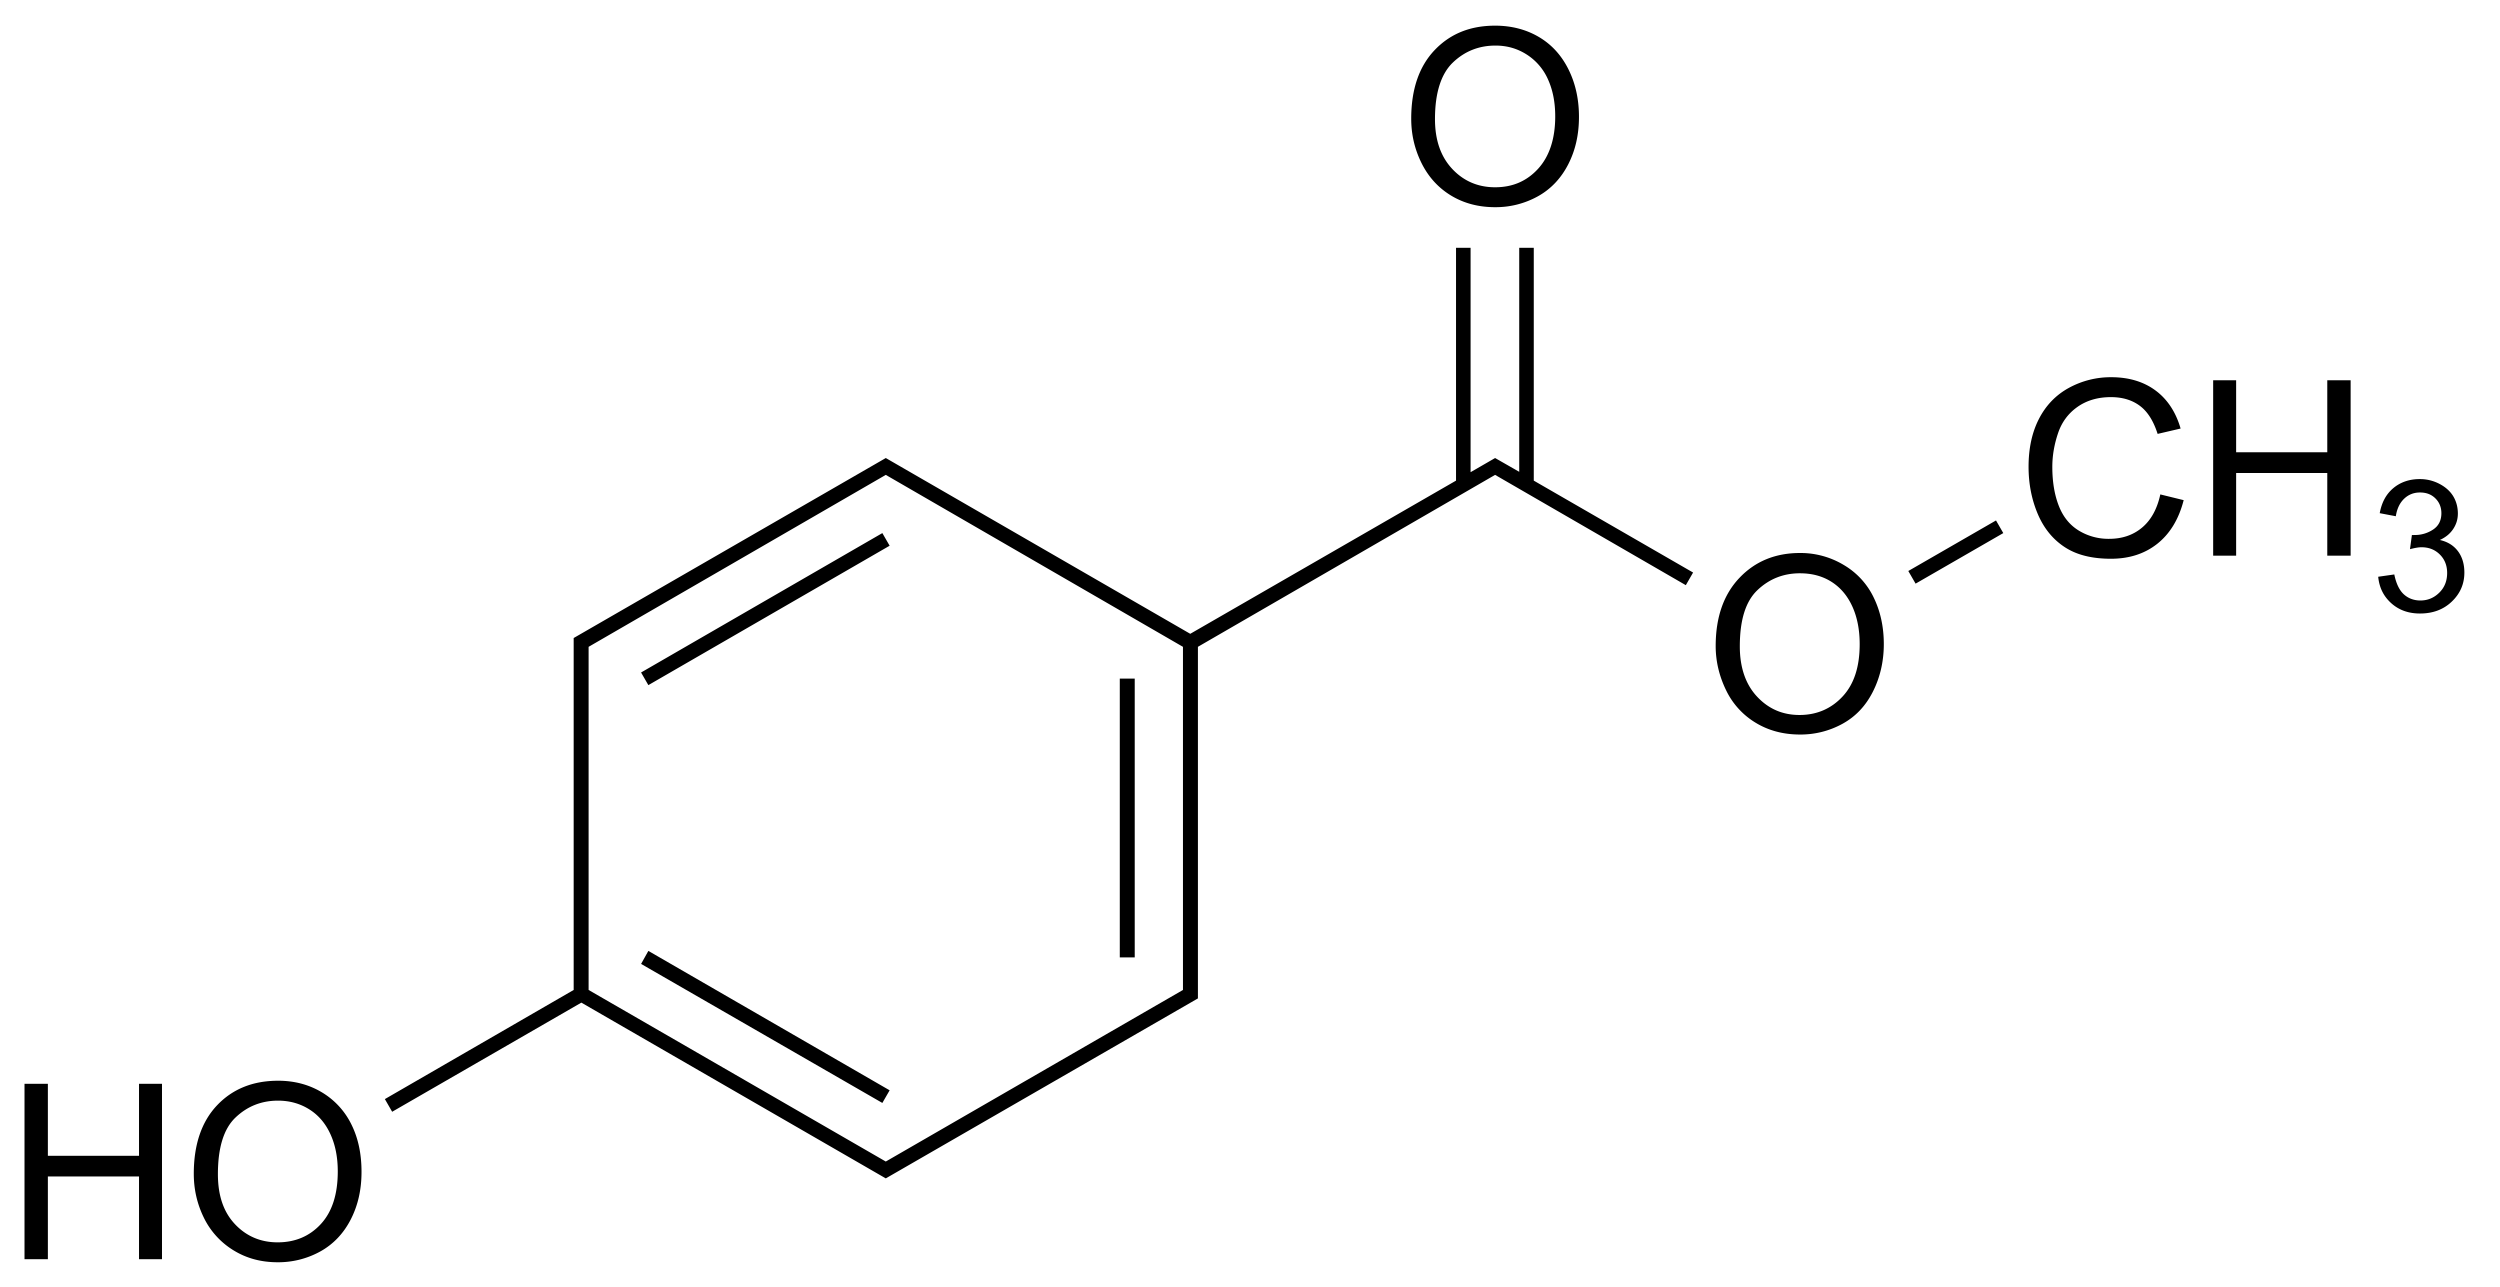
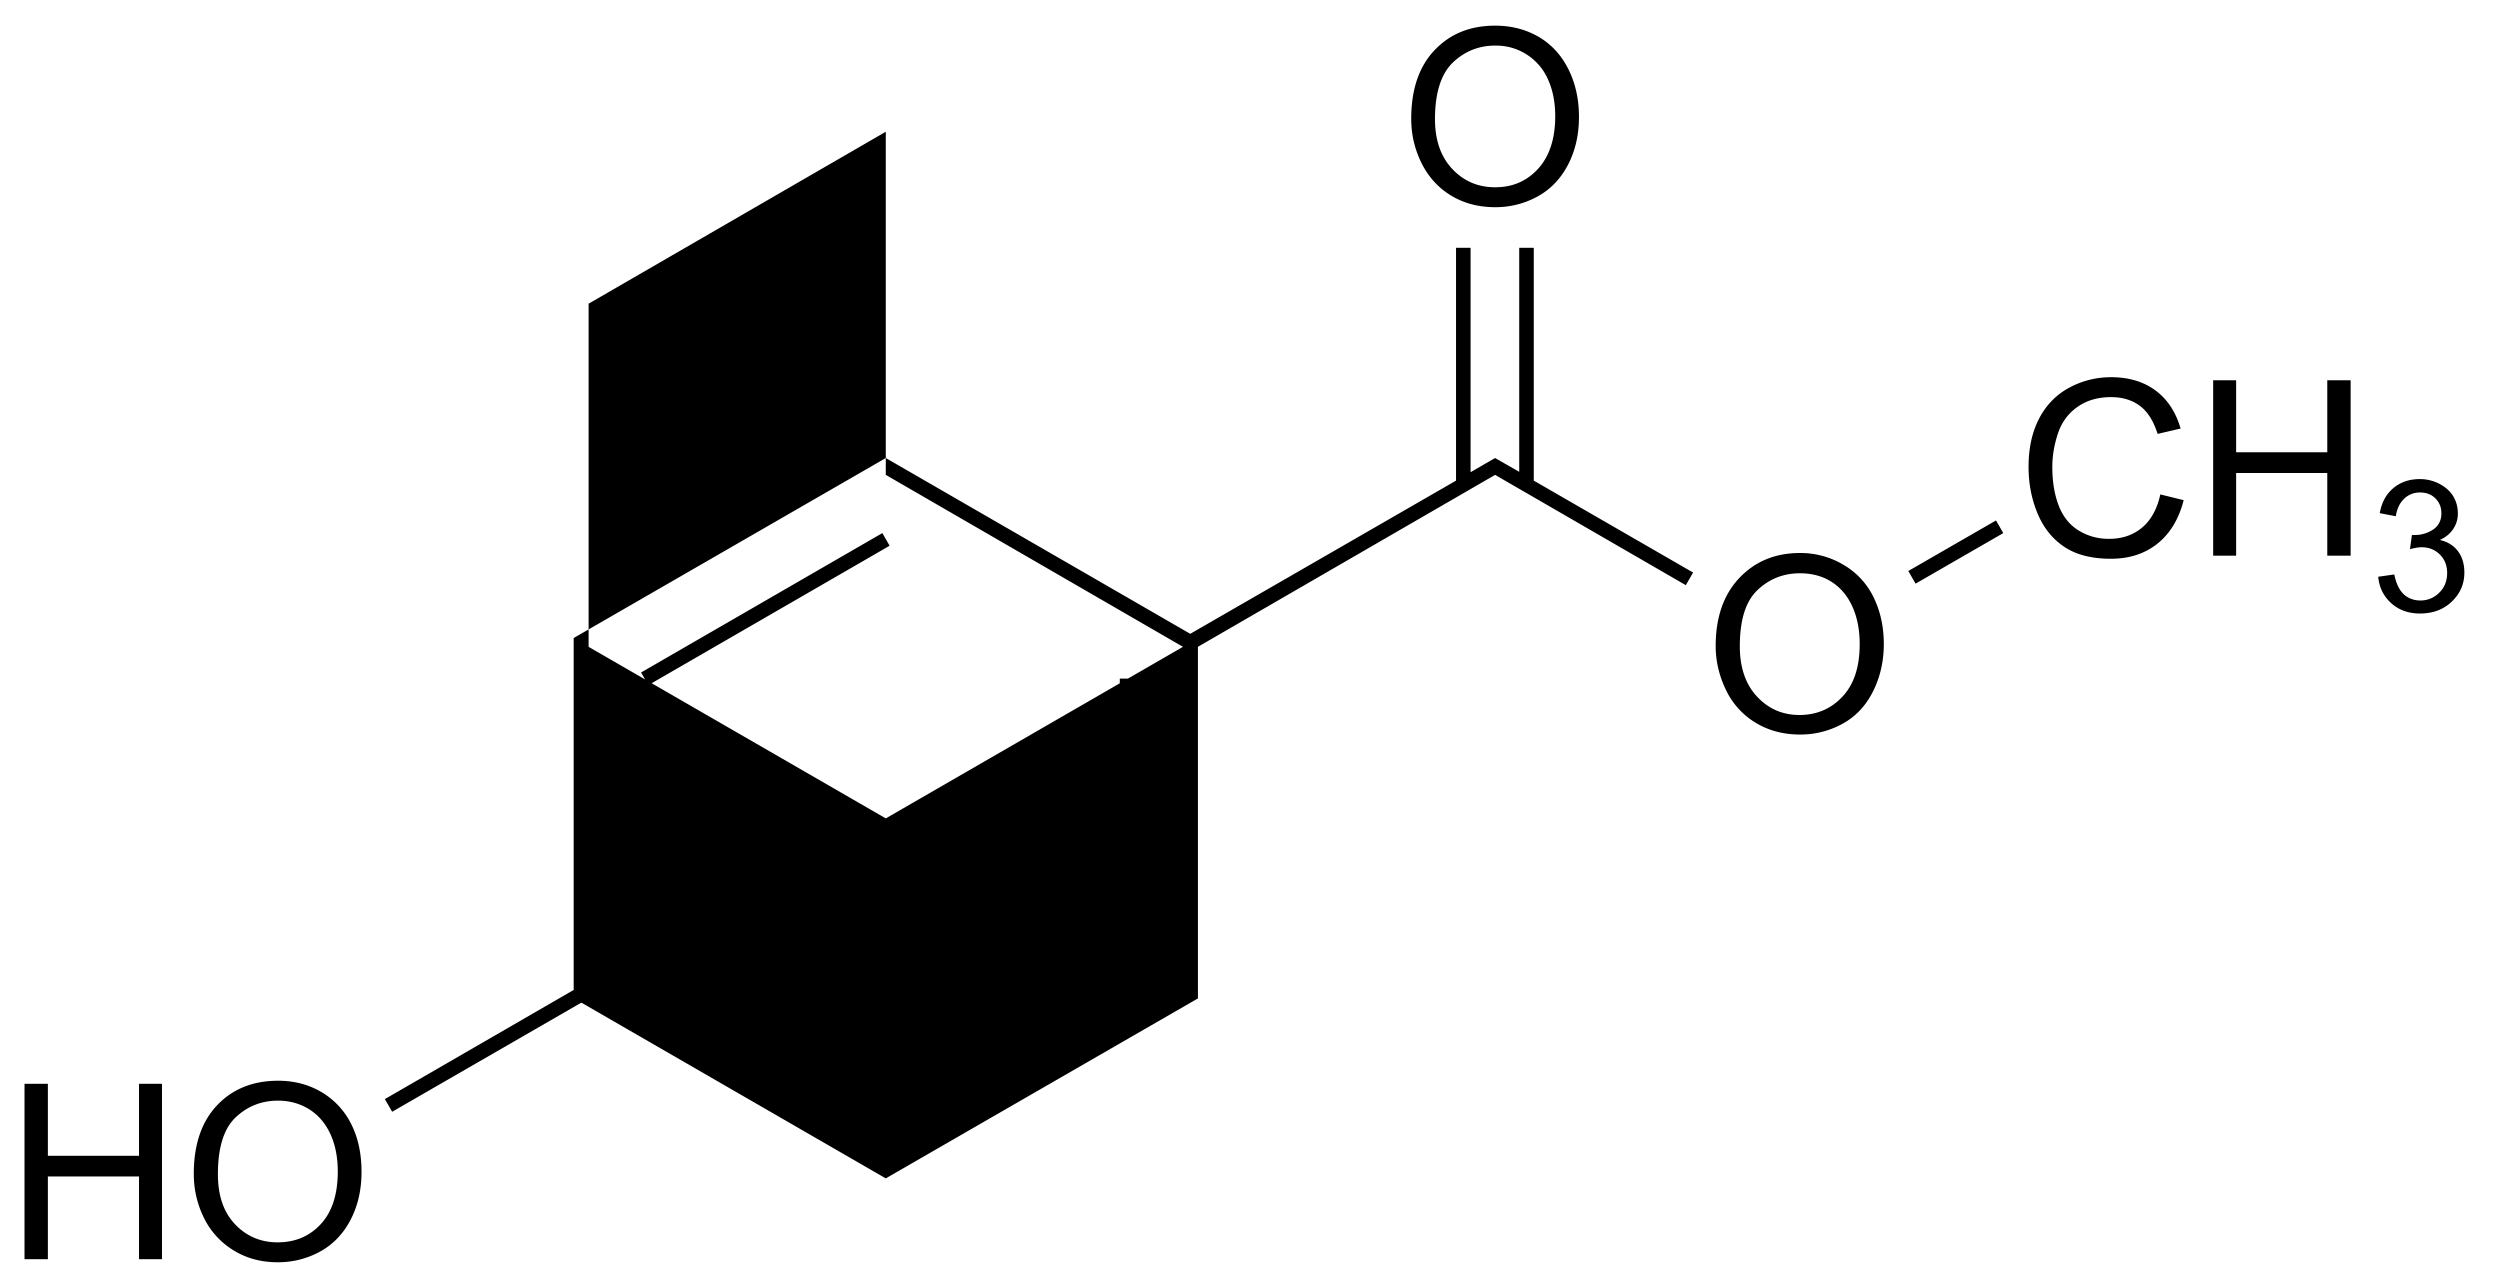
<svg xmlns="http://www.w3.org/2000/svg" preserveAspectRatio="xMidYMid" shape-rendering="geometricPrecision" viewBox="0 0 204 105">
-   <path d="M122 2.094c-2.018 0-3.661.655-4.938 2-1.276 1.344-1.906 3.217-1.906 5.593 0 1.257.266 2.437.813 3.563.547 1.126 1.345 2.036 2.406 2.688s2.277.968 3.625.968a7.077 7.077 0 0 0 3.469-.875c1.074-.589 1.914-1.479 2.5-2.625.586-1.146.875-2.423.875-3.875 0-1.432-.287-2.714-.844-3.844-.557-1.13-1.345-2.024-2.406-2.656-1.061-.631-2.272-.937-3.594-.937zm.031 1.625c.944 0 1.773.24 2.531.719a4.61 4.61 0 0 1 1.75 2.03c.394.87.594 1.867.594 3.032 0 1.842-.485 3.279-1.406 4.281-.921 1.003-2.074 1.5-3.5 1.5-1.4 0-2.572-.507-3.5-1.5-.928-.993-1.406-2.337-1.406-4.062 0-2.155.502-3.704 1.469-4.625.966-.921 2.127-1.375 3.468-1.375zm-3.219 16.5v19l-21.687 12.5-24.844-14.344-25.469 14.688V80.78l-15.406 8.906L32 90.72l15.438-8.906L72.28 96.156 97.75 81.47V52.78L122 38.75l15.563 9 .593-1.031-13-7.5v-19h-1.187V38.5L122 37.375l-2 1.156V20.22h-1.188zm53.47 10.562a7.102 7.102 0 0 0-3.47.875c-1.05.576-1.867 1.421-2.437 2.532-.57 1.11-.844 2.415-.844 3.906 0 1.367.246 2.652.75 3.843.505 1.192 1.252 2.091 2.219 2.72.967.628 2.207.937 3.75.937 1.49 0 2.75-.402 3.781-1.219 1.032-.817 1.76-2.007 2.156-3.563l-1.906-.468c-.26 1.204-.764 2.107-1.5 2.718-.735.612-1.626.907-2.687.907a4.646 4.646 0 0 1-2.438-.657c-.748-.449-1.301-1.123-1.656-2.03-.355-.909-.531-1.97-.531-3.188 0-.944.169-1.862.469-2.75.299-.889.823-1.598 1.562-2.125.739-.528 1.65-.813 2.75-.813.957 0 1.743.244 2.375.719.631.475 1.105 1.24 1.438 2.281l1.875-.437c-.385-1.322-1.055-2.365-2.032-3.094-.976-.73-2.192-1.094-3.625-1.094zm8.312.25v14.313h1.875v-6.75h7.437v6.75h1.906V31.03h-1.906v5.875h-7.437v-5.875h-1.875zM72.28 38.75l24.25 14.031v28l-24.25 14-24.25-14v-28l24.25-14.031zm125.156.344c-.85 0-1.584.264-2.156.75-.571.486-.932 1.147-1.094 2.031l1.313.25c.098-.645.346-1.115.688-1.438.341-.322.768-.5 1.28-.5.518 0 .924.152 1.25.47.328.317.5.735.5 1.218 0 .61-.238 1.05-.687 1.344a2.66 2.66 0 0 1-1.5.437c-.053 0-.13.01-.219 0l-.156 1.157c.371-.098.689-.157.938-.157.61 0 1.104.2 1.5.594.395.393.593.895.594 1.5 0 .635-.198 1.164-.625 1.594-.428.43-.943.656-1.563.656-.522 0-.98-.17-1.344-.5-.364-.33-.63-.878-.781-1.625l-1.313.188c.088.893.44 1.594 1.063 2.156.623.561 1.401.843 2.344.843 1.045 0 1.91-.316 2.594-.968.683-.652 1.03-1.438 1.03-2.375 0-.694-.179-1.289-.53-1.75-.352-.462-.834-.76-1.47-.907.489-.224.845-.525 1.095-.906.249-.38.374-.786.375-1.25 0-.488-.114-.971-.375-1.406-.262-.435-.664-.78-1.157-1.031a3.408 3.408 0 0 0-1.594-.375zm-34.562 3.375-7.156 4.125.594 1.031 7.156-4.125-.594-1.031zM72 43.5 52.312 54.875l.594 1.031 19.688-11.375L72 43.5zm74.875 1.625c-2.018 0-3.661.687-4.938 2.031-1.276 1.345-1.937 3.186-1.937 5.563 0 1.256.297 2.467.844 3.593a6.246 6.246 0 0 0 2.406 2.657c1.061.65 2.277.968 3.625.968a7.077 7.077 0 0 0 3.469-.874c1.074-.59 1.883-1.448 2.469-2.594.585-1.146.906-2.455.906-3.907 0-1.432-.287-2.714-.844-3.843a6.17 6.17 0 0 0-2.438-2.625 6.83 6.83 0 0 0-3.562-.969zm0 1.656c.944 0 1.804.21 2.563.688.758.478 1.324 1.162 1.718 2.031.394.87.594 1.897.594 3.063 0 1.842-.454 3.247-1.375 4.25-.921 1.002-2.105 1.53-3.531 1.53-1.4 0-2.541-.506-3.469-1.5-.928-.992-1.406-2.368-1.406-4.093 0-2.155.47-3.673 1.437-4.594.967-.921 2.128-1.375 3.469-1.375zm-55.5 8.594v22.75h1.219v-22.75h-1.219zM52.906 77.594l-.593 1.062L72 90l.594-1.031-19.688-11.375zM22.688 88.188c-2.019 0-3.693.655-4.97 2-1.275 1.344-1.905 3.217-1.905 5.593 0 1.257.265 2.436.812 3.563a6.397 6.397 0 0 0 2.438 2.687c1.06.651 2.246.969 3.593.969a7.077 7.077 0 0 0 3.469-.875c1.074-.59 1.914-1.48 2.5-2.625.586-1.146.875-2.423.875-3.875 0-1.432-.256-2.714-.813-3.844a6.248 6.248 0 0 0-2.437-2.656c-1.061-.631-2.24-.937-3.563-.938zM2 88.438v14.312h1.906V96h7.438v6.75h1.875V88.437h-1.875v5.876H3.906v-5.876H2zm20.688 1.374c.944 0 1.804.24 2.562.72.758.478 1.325 1.161 1.719 2.03.394.87.593 1.866.593 3.032 0 1.842-.453 3.278-1.375 4.281-.92 1.003-2.105 1.5-3.53 1.5-1.4 0-2.573-.507-3.5-1.5s-1.376-2.337-1.376-4.063c0-2.154.471-3.703 1.438-4.624.967-.922 2.127-1.375 3.468-1.376z" />
+   <path d="M122 2.094c-2.018 0-3.661.655-4.938 2-1.276 1.344-1.906 3.217-1.906 5.593 0 1.257.266 2.437.813 3.563.547 1.126 1.345 2.036 2.406 2.688s2.277.968 3.625.968a7.077 7.077 0 0 0 3.469-.875c1.074-.589 1.914-1.479 2.5-2.625.586-1.146.875-2.423.875-3.875 0-1.432-.287-2.714-.844-3.844-.557-1.13-1.345-2.024-2.406-2.656-1.061-.631-2.272-.937-3.594-.937zm.031 1.625c.944 0 1.773.24 2.531.719a4.61 4.61 0 0 1 1.75 2.03c.394.87.594 1.867.594 3.032 0 1.842-.485 3.279-1.406 4.281-.921 1.003-2.074 1.5-3.5 1.5-1.4 0-2.572-.507-3.5-1.5-.928-.993-1.406-2.337-1.406-4.062 0-2.155.502-3.704 1.469-4.625.966-.921 2.127-1.375 3.468-1.375zm-3.219 16.5v19l-21.687 12.5-24.844-14.344-25.469 14.688V80.78l-15.406 8.906L32 90.72l15.438-8.906L72.28 96.156 97.75 81.47V52.78L122 38.75l15.563 9 .593-1.031-13-7.5v-19h-1.187V38.5L122 37.375l-2 1.156V20.22h-1.188zm53.47 10.562a7.102 7.102 0 0 0-3.47.875c-1.05.576-1.867 1.421-2.437 2.532-.57 1.11-.844 2.415-.844 3.906 0 1.367.246 2.652.75 3.843.505 1.192 1.252 2.091 2.219 2.72.967.628 2.207.937 3.75.937 1.49 0 2.75-.402 3.781-1.219 1.032-.817 1.76-2.007 2.156-3.563l-1.906-.468c-.26 1.204-.764 2.107-1.5 2.718-.735.612-1.626.907-2.687.907a4.646 4.646 0 0 1-2.438-.657c-.748-.449-1.301-1.123-1.656-2.03-.355-.909-.531-1.97-.531-3.188 0-.944.169-1.862.469-2.75.299-.889.823-1.598 1.562-2.125.739-.528 1.65-.813 2.75-.813.957 0 1.743.244 2.375.719.631.475 1.105 1.24 1.438 2.281l1.875-.437c-.385-1.322-1.055-2.365-2.032-3.094-.976-.73-2.192-1.094-3.625-1.094zm8.312.25v14.313h1.875v-6.75h7.437v6.75h1.906V31.03h-1.906v5.875h-7.437v-5.875h-1.875zM72.28 38.75l24.25 14.031l-24.25 14-24.25-14v-28l24.25-14.031zm125.156.344c-.85 0-1.584.264-2.156.75-.571.486-.932 1.147-1.094 2.031l1.313.25c.098-.645.346-1.115.688-1.438.341-.322.768-.5 1.28-.5.518 0 .924.152 1.25.47.328.317.5.735.5 1.218 0 .61-.238 1.05-.687 1.344a2.66 2.66 0 0 1-1.5.437c-.053 0-.13.01-.219 0l-.156 1.157c.371-.098.689-.157.938-.157.61 0 1.104.2 1.5.594.395.393.593.895.594 1.5 0 .635-.198 1.164-.625 1.594-.428.43-.943.656-1.563.656-.522 0-.98-.17-1.344-.5-.364-.33-.63-.878-.781-1.625l-1.313.188c.088.893.44 1.594 1.063 2.156.623.561 1.401.843 2.344.843 1.045 0 1.91-.316 2.594-.968.683-.652 1.03-1.438 1.03-2.375 0-.694-.179-1.289-.53-1.75-.352-.462-.834-.76-1.47-.907.489-.224.845-.525 1.095-.906.249-.38.374-.786.375-1.25 0-.488-.114-.971-.375-1.406-.262-.435-.664-.78-1.157-1.031a3.408 3.408 0 0 0-1.594-.375zm-34.562 3.375-7.156 4.125.594 1.031 7.156-4.125-.594-1.031zM72 43.5 52.312 54.875l.594 1.031 19.688-11.375L72 43.5zm74.875 1.625c-2.018 0-3.661.687-4.938 2.031-1.276 1.345-1.937 3.186-1.937 5.563 0 1.256.297 2.467.844 3.593a6.246 6.246 0 0 0 2.406 2.657c1.061.65 2.277.968 3.625.968a7.077 7.077 0 0 0 3.469-.874c1.074-.59 1.883-1.448 2.469-2.594.585-1.146.906-2.455.906-3.907 0-1.432-.287-2.714-.844-3.843a6.17 6.17 0 0 0-2.438-2.625 6.83 6.83 0 0 0-3.562-.969zm0 1.656c.944 0 1.804.21 2.563.688.758.478 1.324 1.162 1.718 2.031.394.87.594 1.897.594 3.063 0 1.842-.454 3.247-1.375 4.25-.921 1.002-2.105 1.53-3.531 1.53-1.4 0-2.541-.506-3.469-1.5-.928-.992-1.406-2.368-1.406-4.093 0-2.155.47-3.673 1.437-4.594.967-.921 2.128-1.375 3.469-1.375zm-55.5 8.594v22.75h1.219v-22.75h-1.219zM52.906 77.594l-.593 1.062L72 90l.594-1.031-19.688-11.375zM22.688 88.188c-2.019 0-3.693.655-4.97 2-1.275 1.344-1.905 3.217-1.905 5.593 0 1.257.265 2.436.812 3.563a6.397 6.397 0 0 0 2.438 2.687c1.06.651 2.246.969 3.593.969a7.077 7.077 0 0 0 3.469-.875c1.074-.59 1.914-1.48 2.5-2.625.586-1.146.875-2.423.875-3.875 0-1.432-.256-2.714-.813-3.844a6.248 6.248 0 0 0-2.437-2.656c-1.061-.631-2.24-.937-3.563-.938zM2 88.438v14.312h1.906V96h7.438v6.75h1.875V88.437h-1.875v5.876H3.906v-5.876H2zm20.688 1.374c.944 0 1.804.24 2.562.72.758.478 1.325 1.161 1.719 2.03.394.87.593 1.866.593 3.032 0 1.842-.453 3.278-1.375 4.281-.92 1.003-2.105 1.5-3.53 1.5-1.4 0-2.573-.507-3.5-1.5s-1.376-2.337-1.376-4.063c0-2.154.471-3.703 1.438-4.624.967-.922 2.127-1.375 3.468-1.376z" />
</svg>